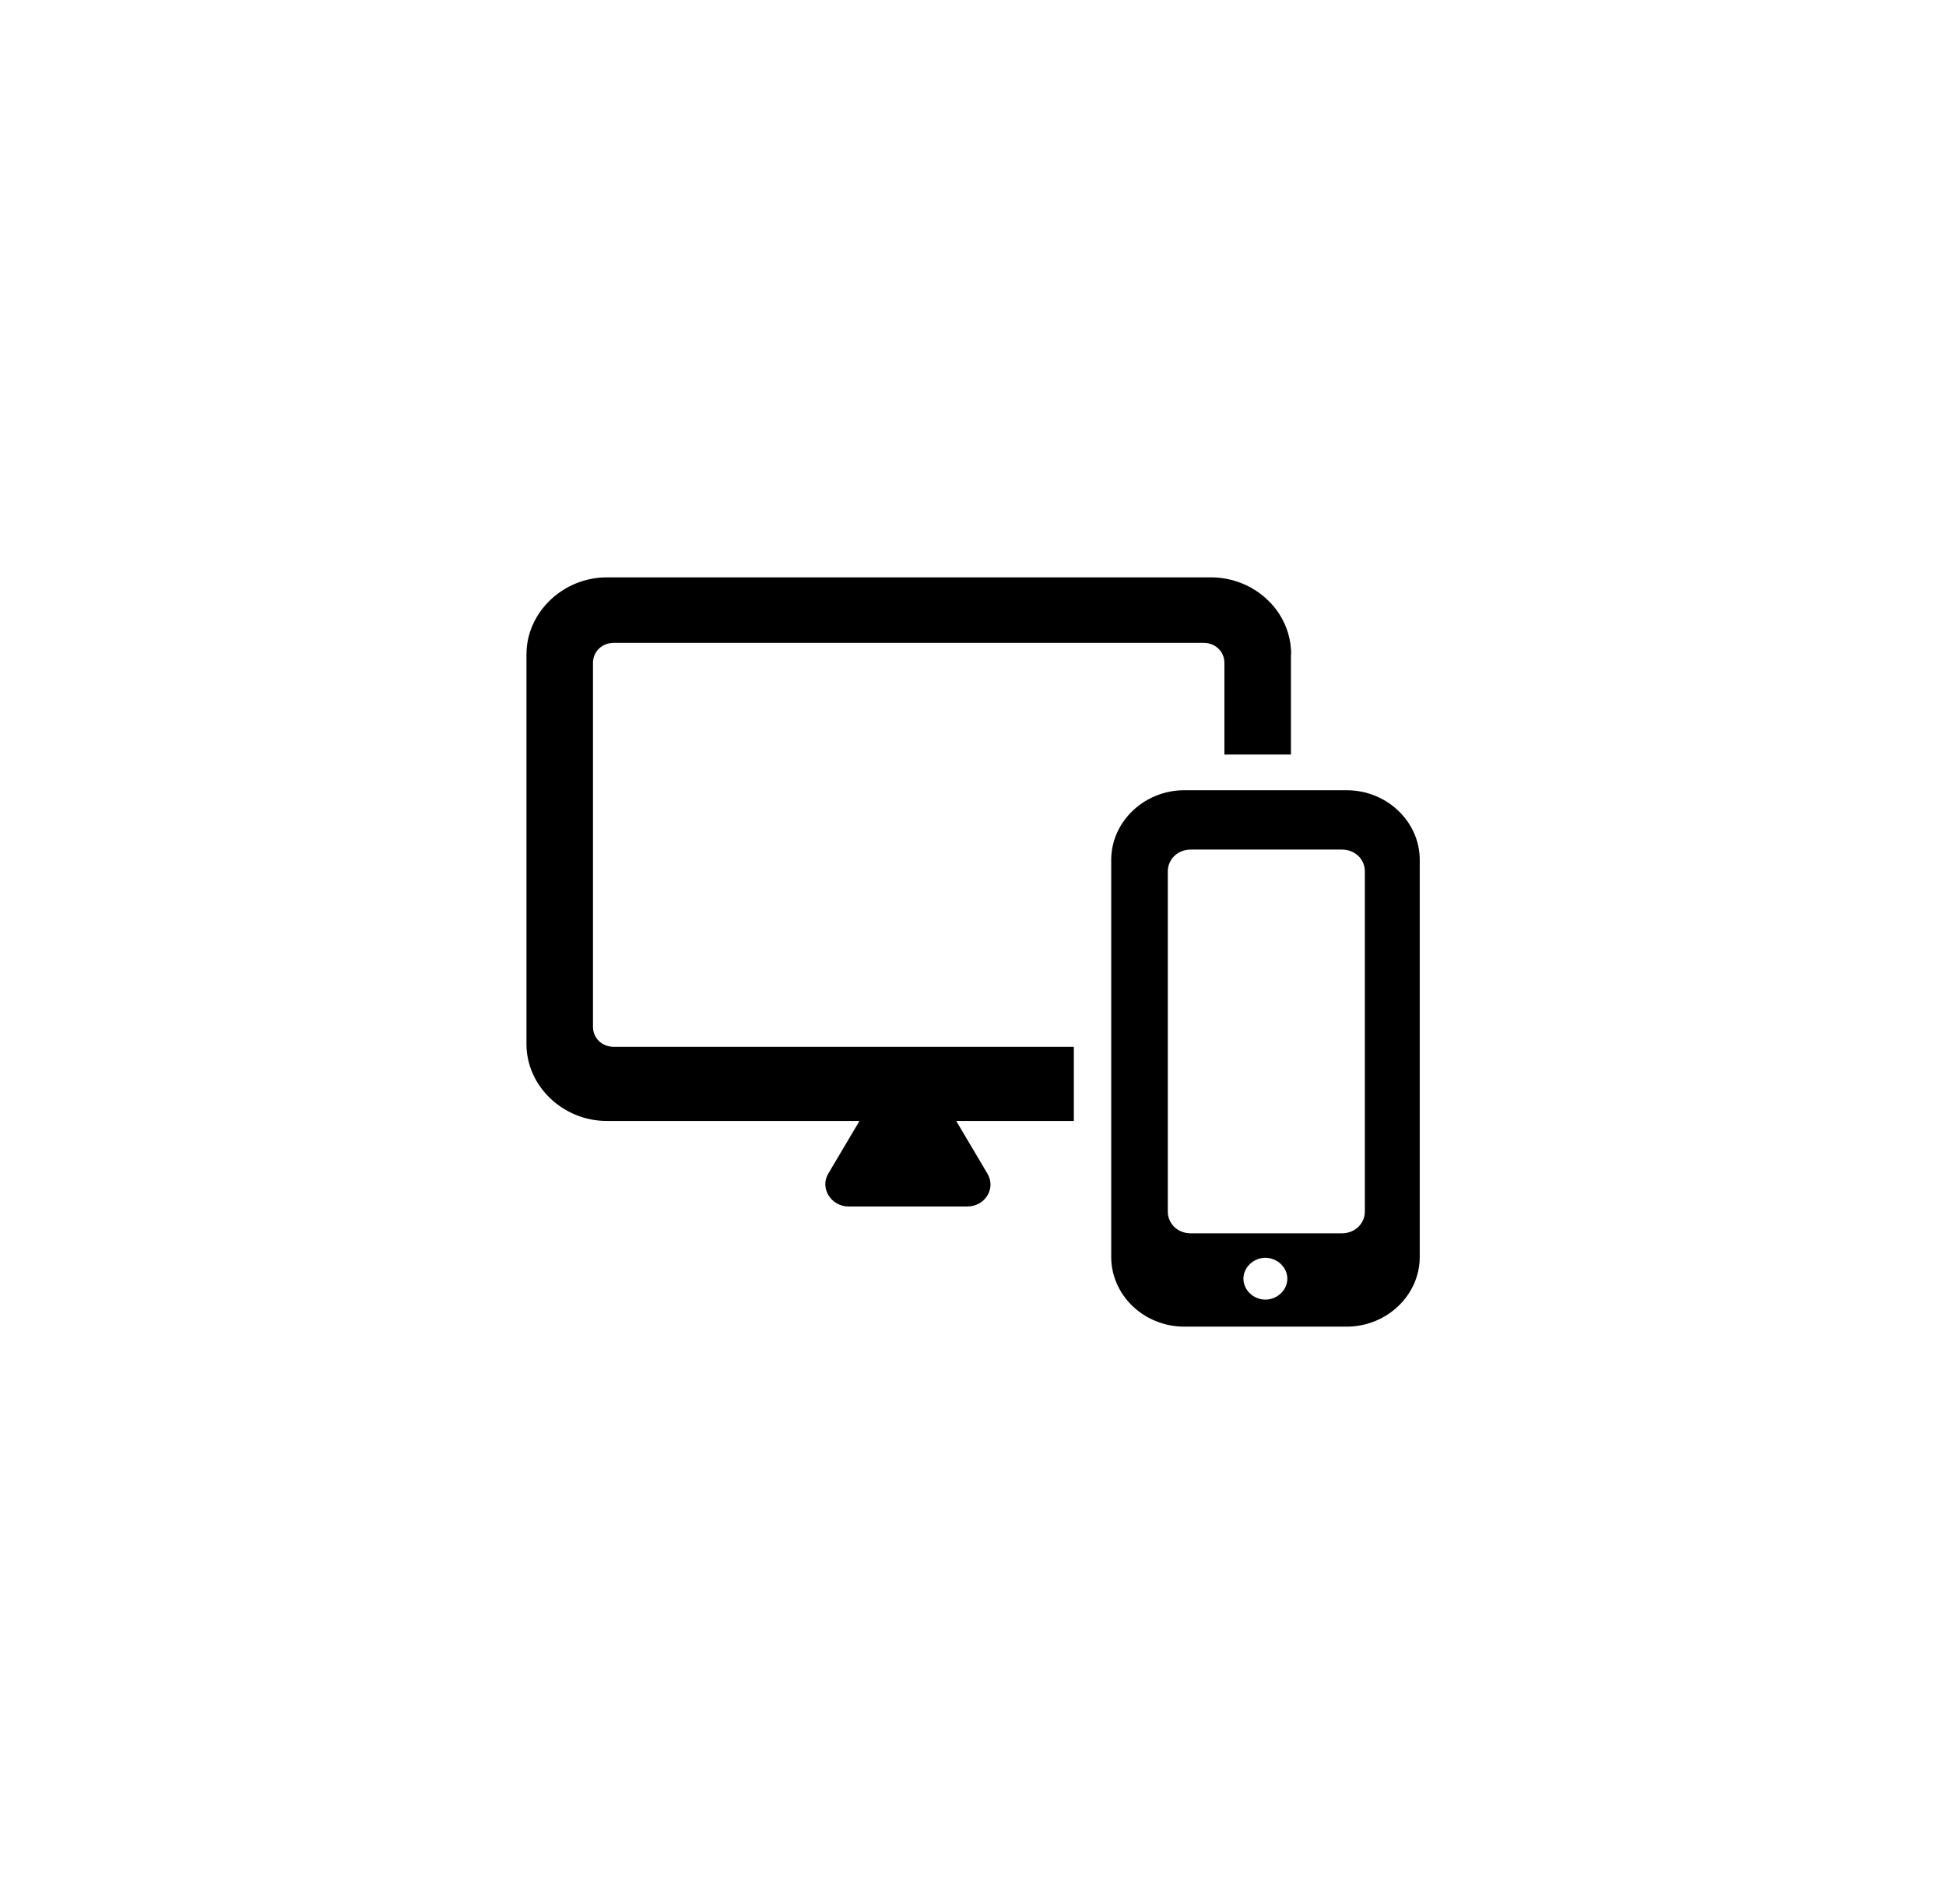
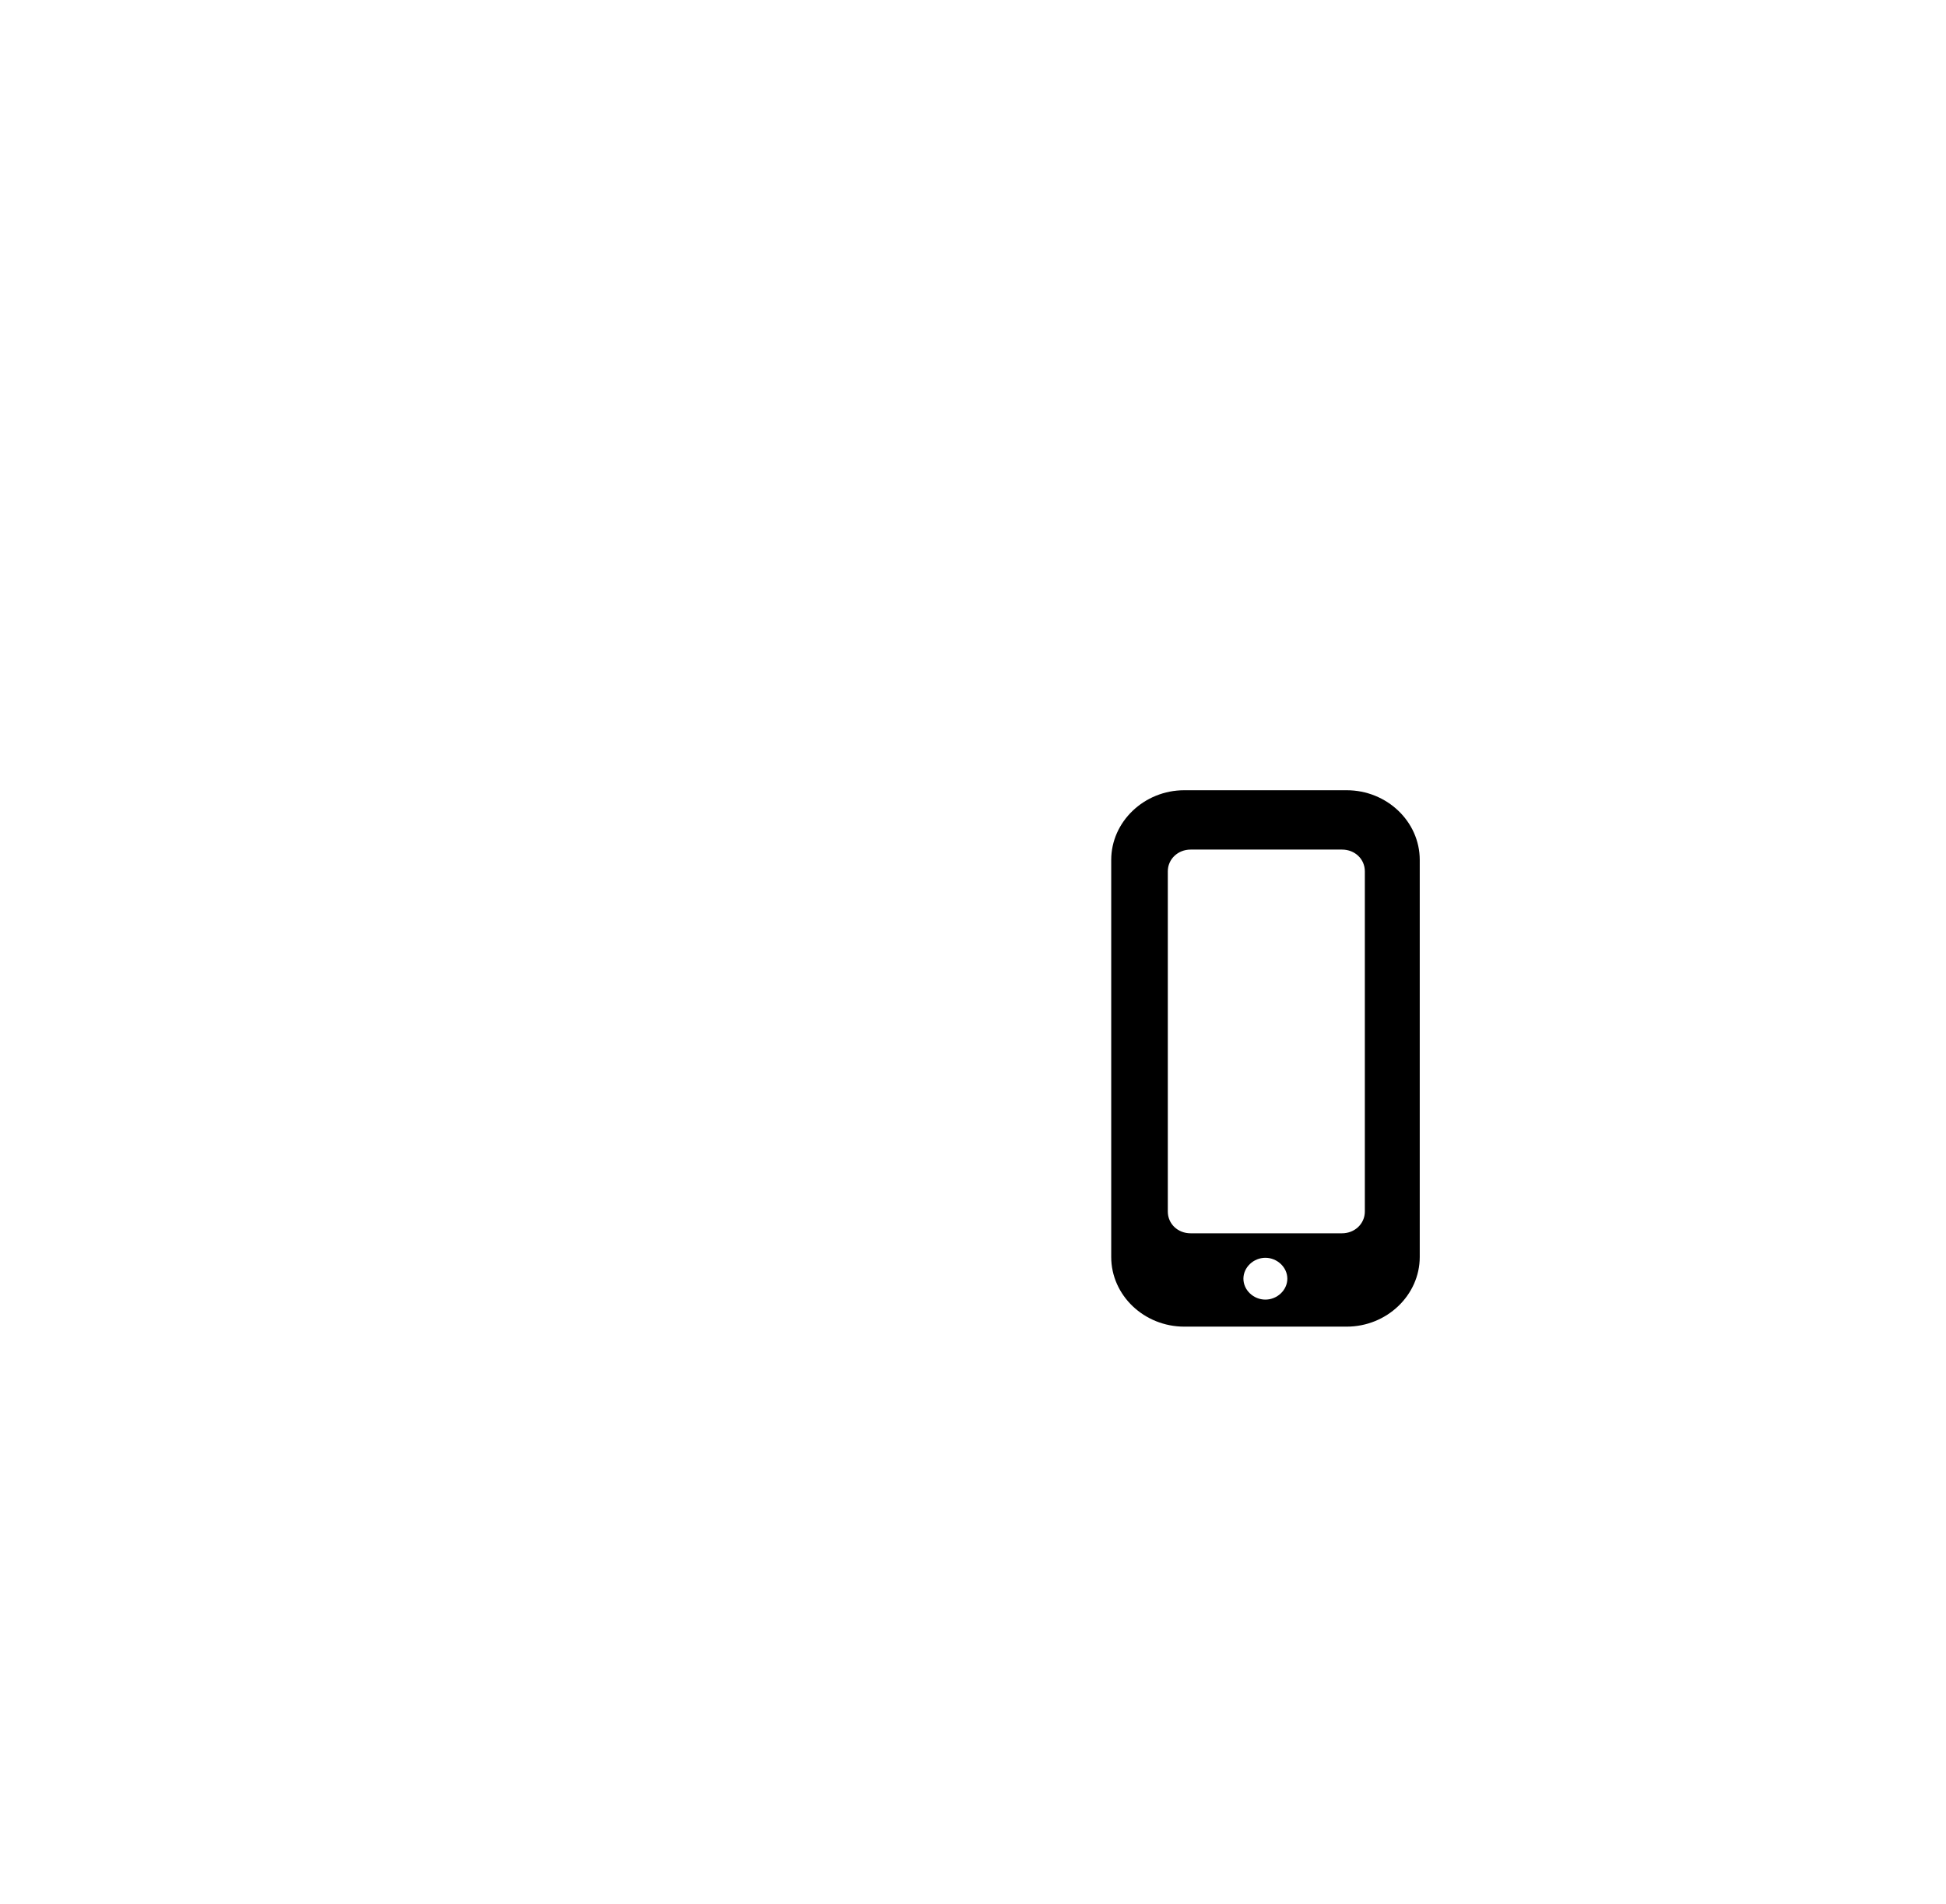
<svg xmlns="http://www.w3.org/2000/svg" id="Layer_1" viewBox="0 0 92.15 90.16">
-   <path d="M61.13,30.98v4.75h-3.15v-4.34c0-.54-.43-.95-.99-.95H29.07c-.56,0-.99,.41-.99,.95v17.23c0,.54,.43,.95,.99,.95h21.78v3.51h-5.57l1.47,2.48c.43,.7-.09,1.57-.95,1.57h-5.62c-.82,0-1.38-.87-.95-1.57l1.47-2.48h-11.97c-2.07,0-3.8-1.65-3.8-3.64V30.98c0-1.98,1.73-3.64,3.8-3.64h28.61c2.07,0,3.8,1.61,3.8,3.64h0Z" />
  <path d="M63.77,37.42h-7.69c-1.9,0-3.46,1.49-3.46,3.3v18.8c0,1.82,1.56,3.3,3.46,3.3h7.69c1.9,0,3.46-1.49,3.46-3.3v-18.8c0-1.82-1.56-3.3-3.46-3.3h0Zm-3.85,24.12c-.56,0-1.04-.45-1.04-.99s.48-.99,1.04-.99,1.04,.45,1.04,.99-.48,.99-1.04,.99Zm4.71-4.17c0,.58-.48,1.03-1.08,1.03h-7.17c-.61,0-1.08-.45-1.08-1.03v-16.11c0-.58,.48-1.03,1.08-1.03h7.17c.61,0,1.08,.45,1.08,1.03v16.11Z" />
</svg>